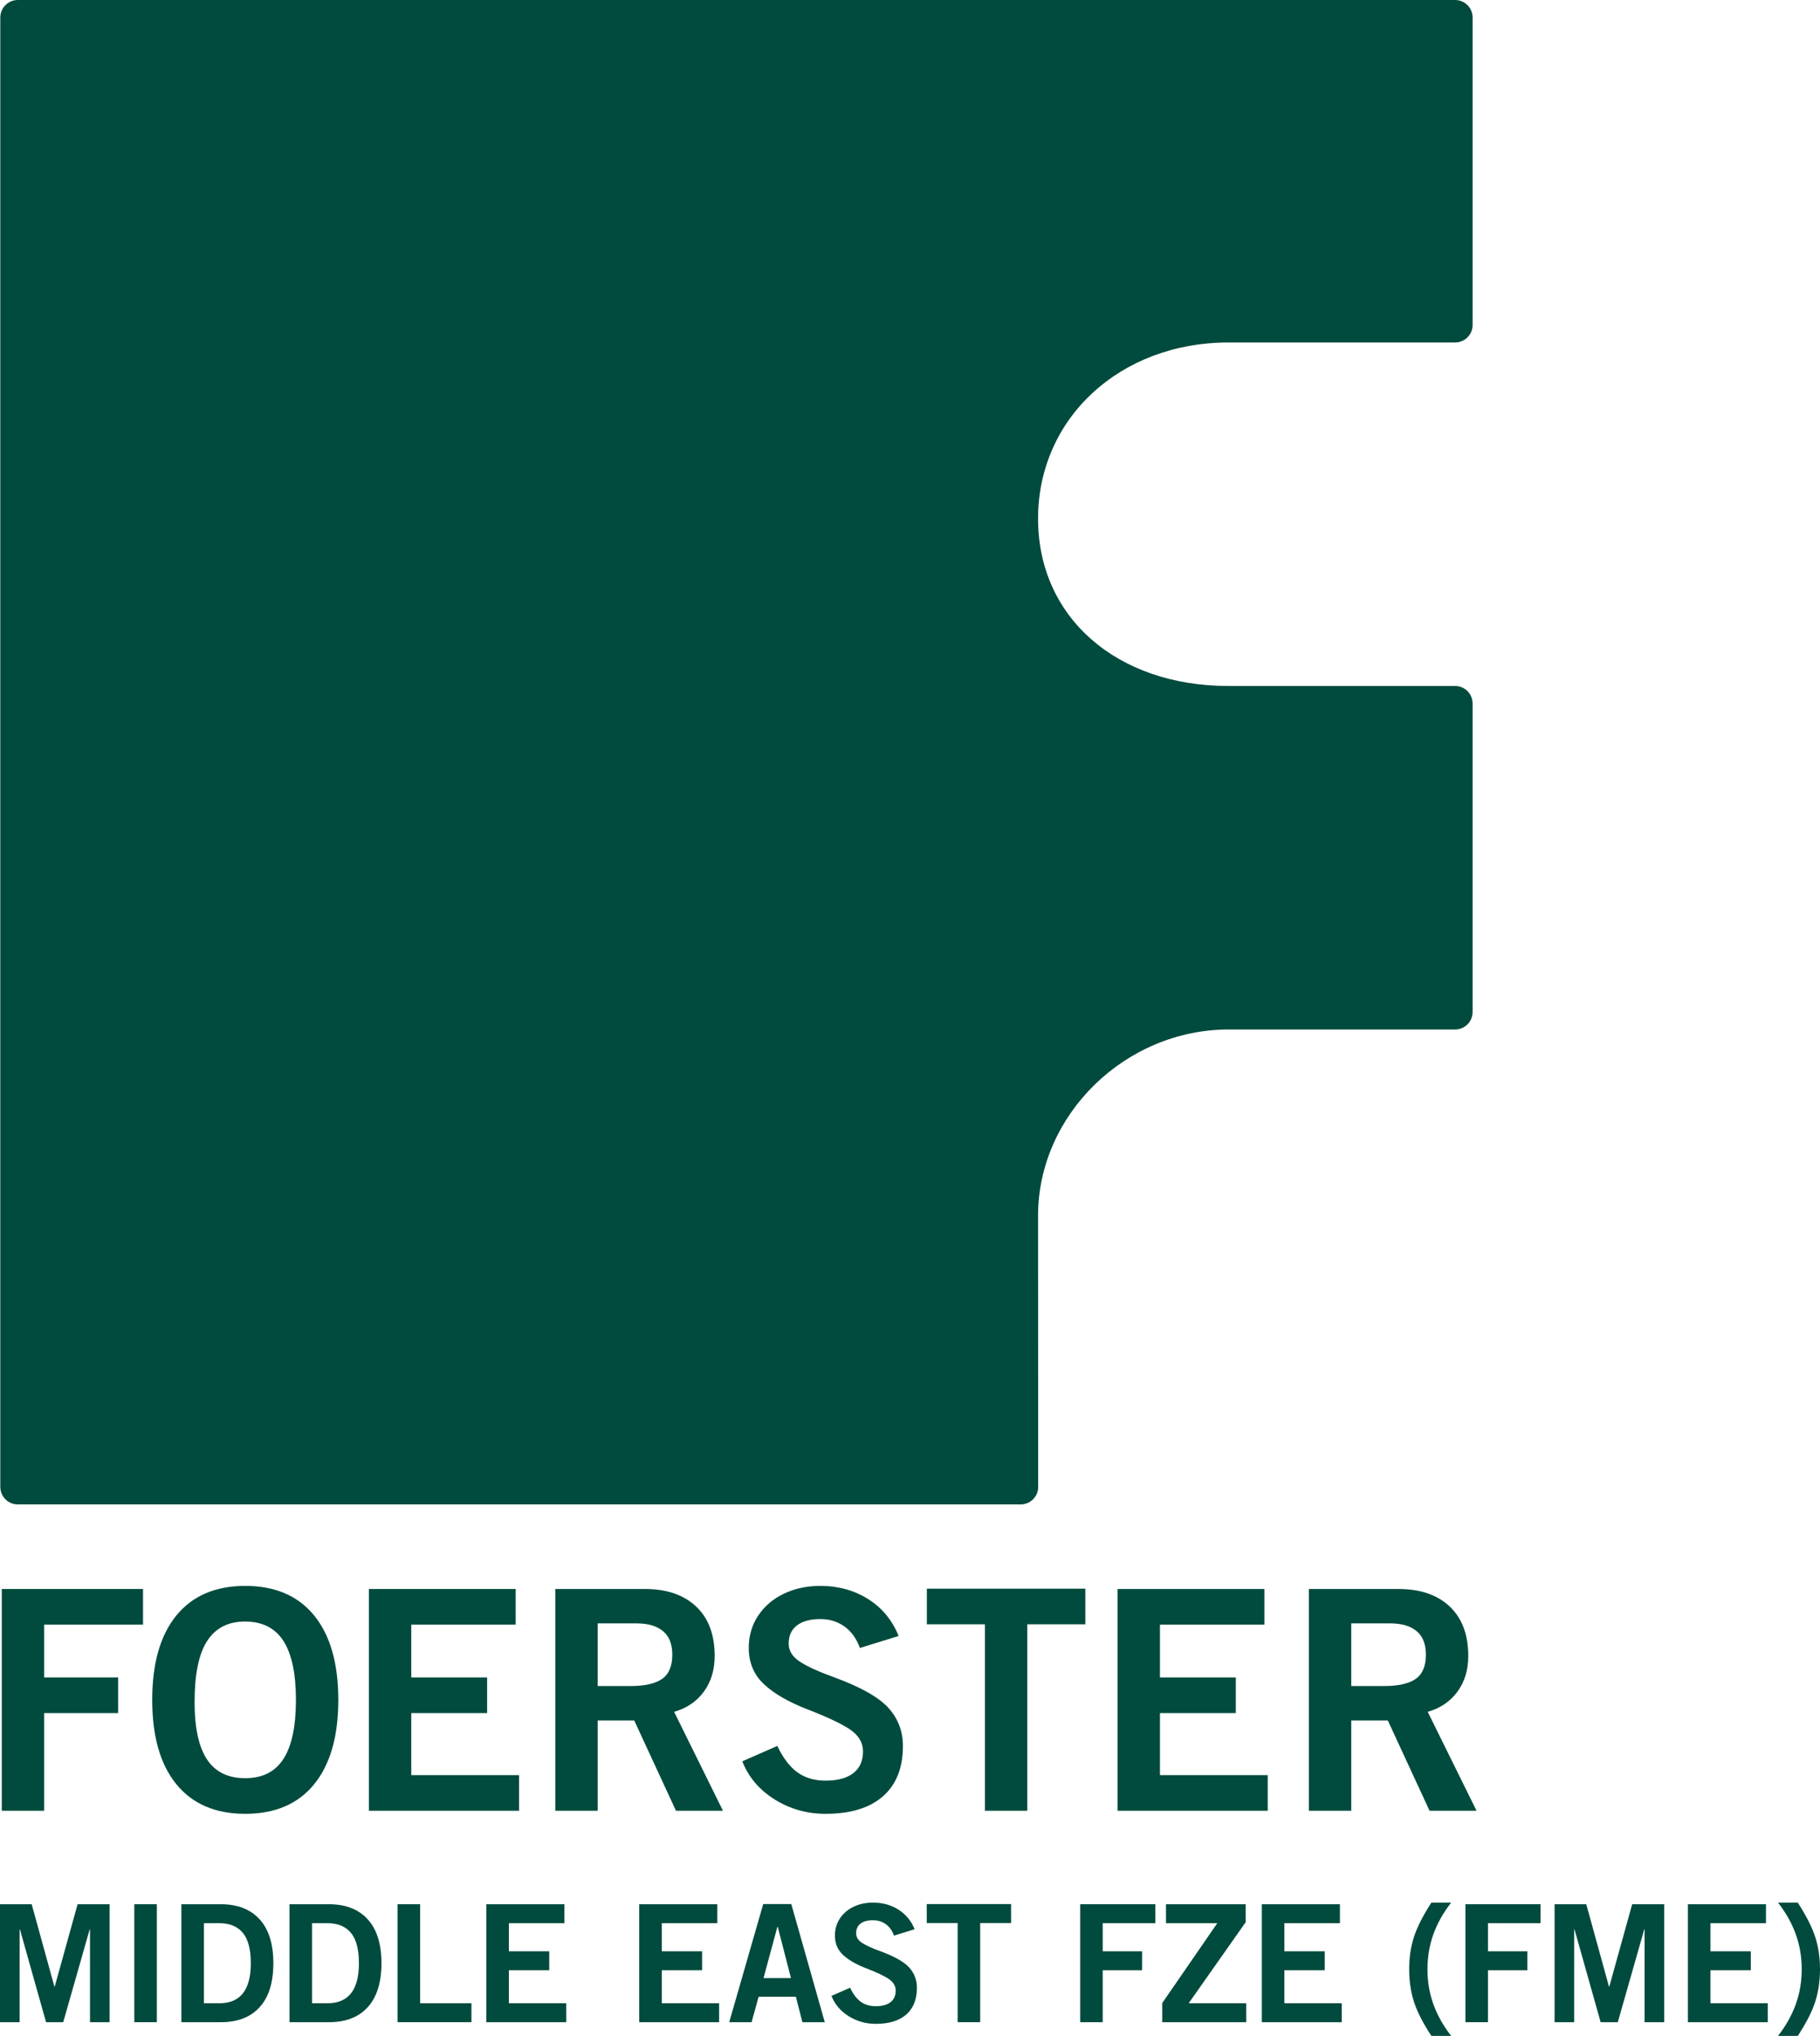
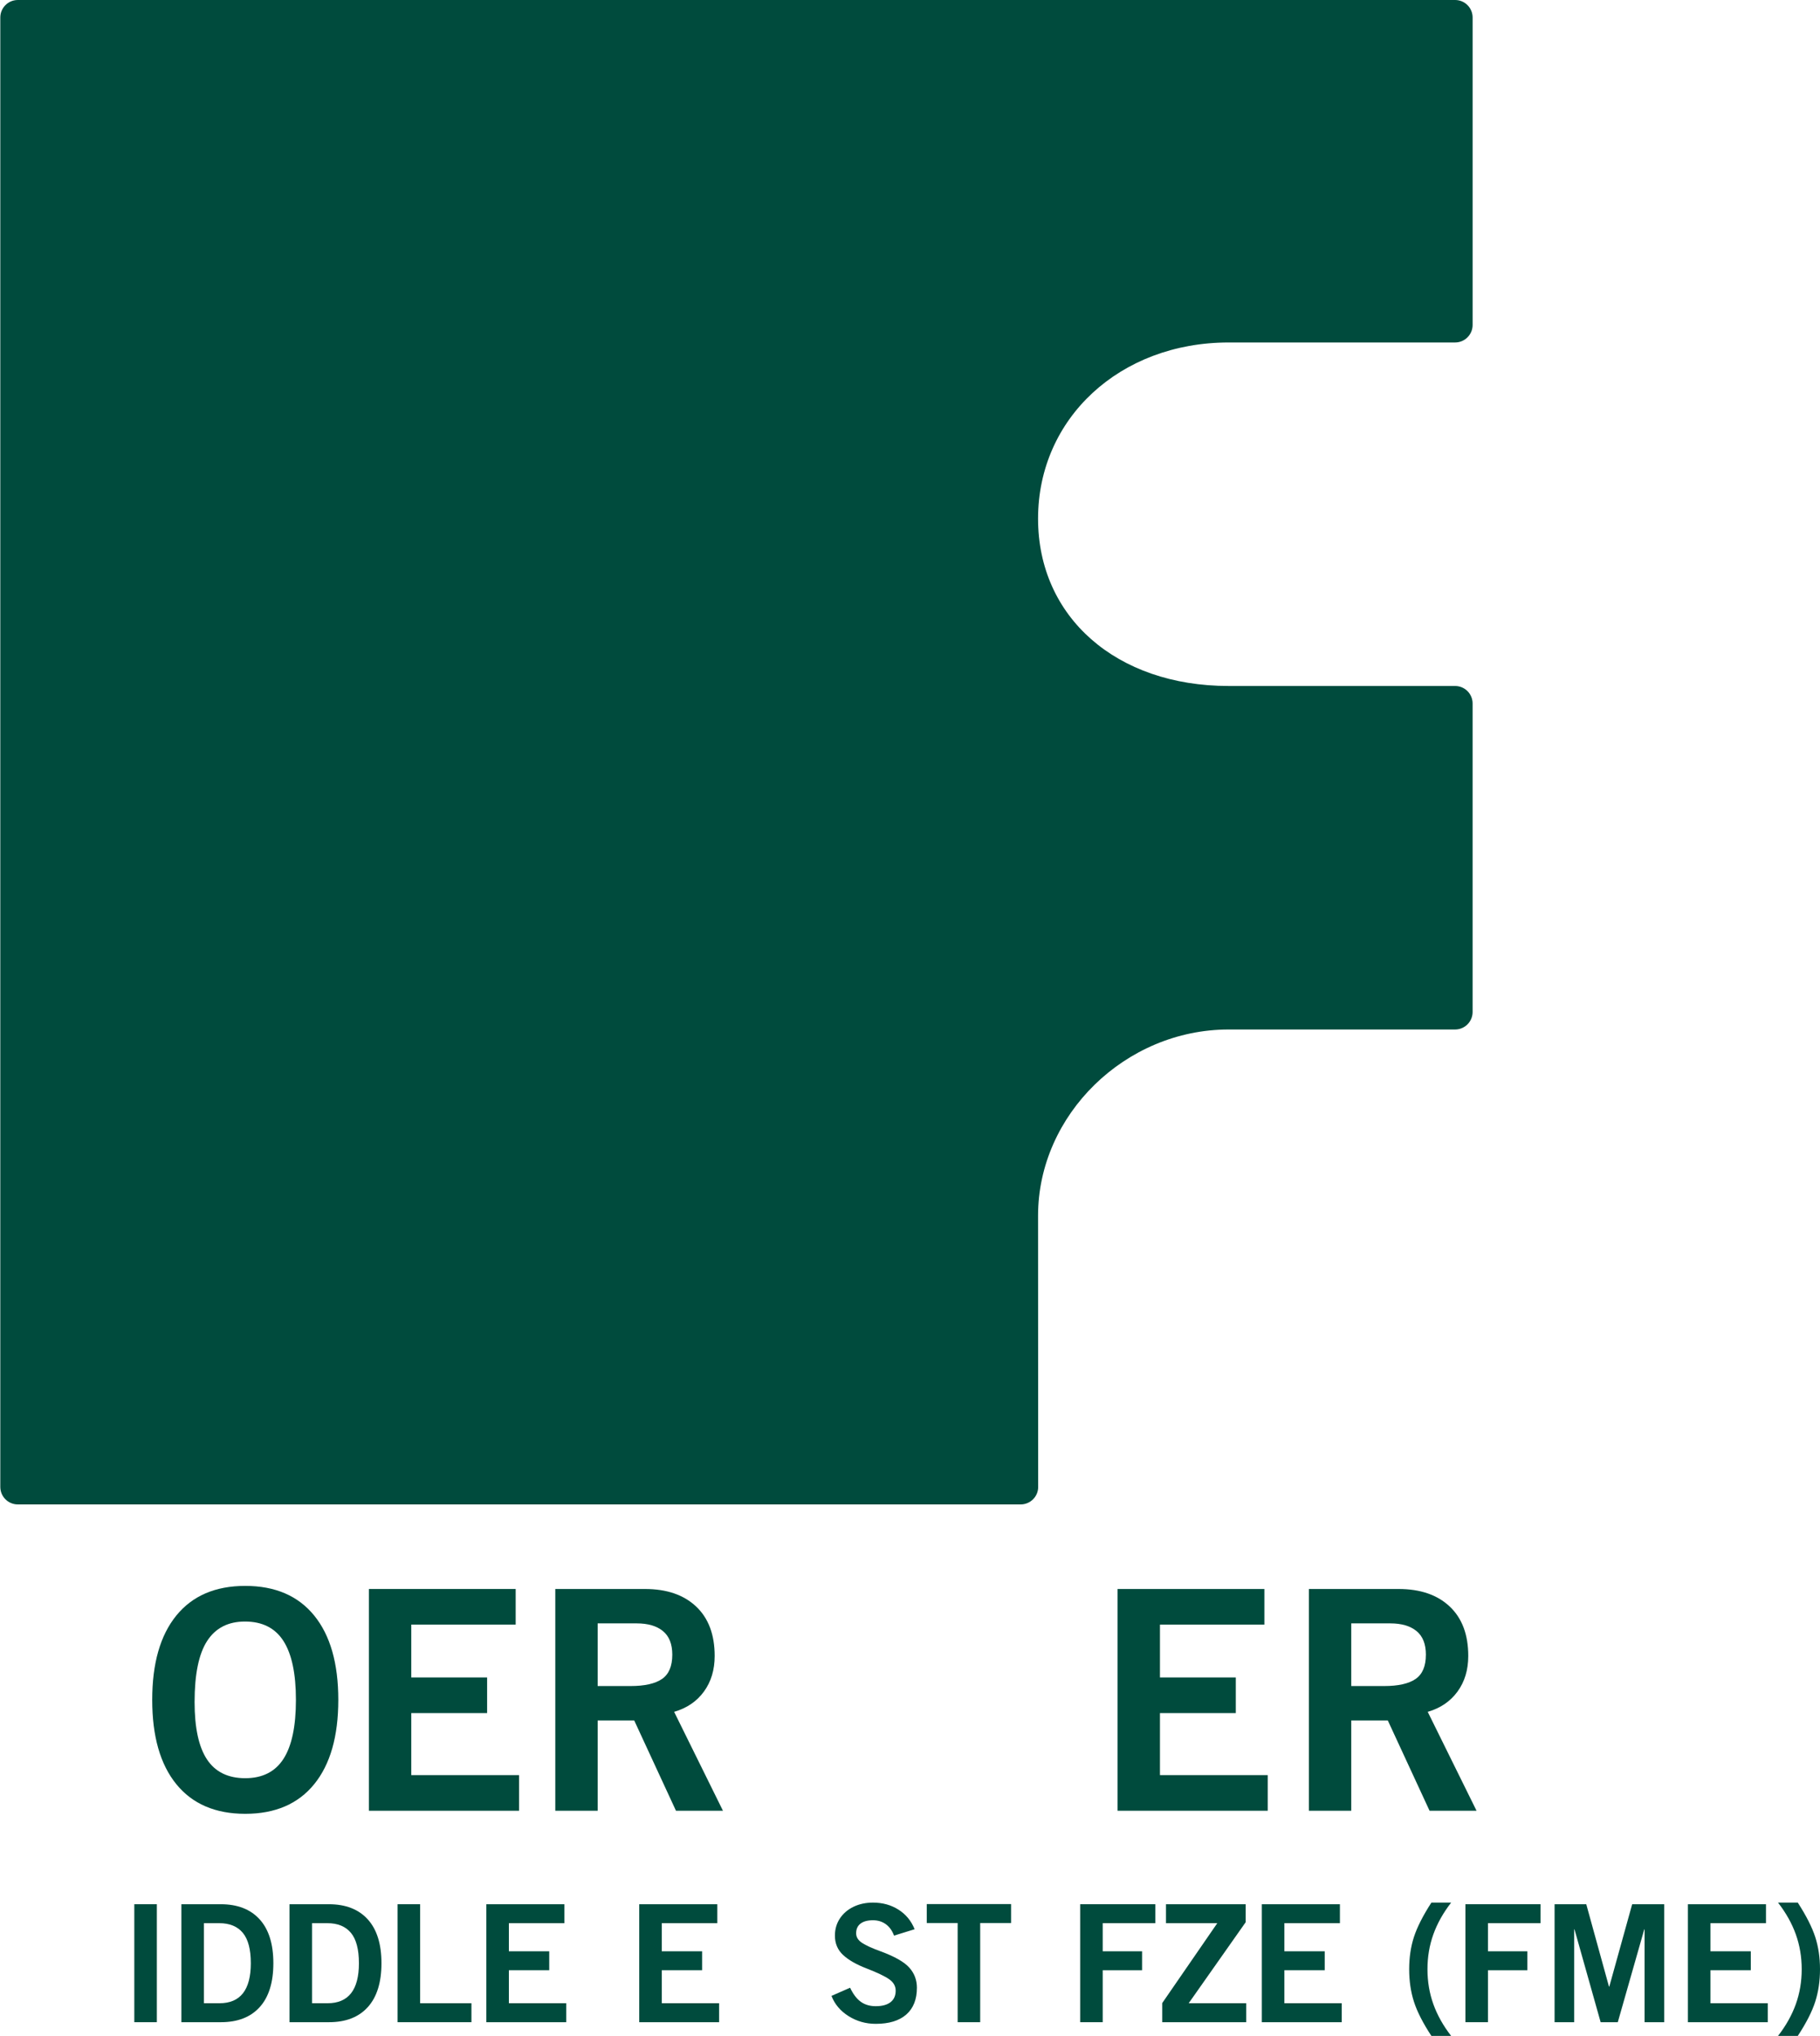
<svg xmlns="http://www.w3.org/2000/svg" id="Ebene_1" data-name="Ebene 1" viewBox="0 0 278.549 311.517">
  <defs>
    <style>
      .cls-1 {
        fill: #004b3d;
      }
    </style>
  </defs>
  <path class="cls-1" d="M188.039,52.402h34.666c1.479,0,2.677-1.201,2.677-2.68V2.68c0-1.481-1.197-2.68-2.677-2.68H2.727C1.247,0,.046,1.199.046,2.68v224.832c0,1.479,1.2,2.68,2.681,2.68h153.488c.71,0,1.392-.282,1.894-.785.504-.5.786-1.184.782-1.895l-.017-41.501c0-15.44,13.354-28.487,29.163-28.487h34.666c1.479,0,2.677-1.201,2.677-2.68v-47.201c0-1.479-1.197-2.68-2.677-2.68h-34.666c-17.171,0-29.163-10.53-29.163-25.6,0-15.37,12.536-26.961,29.163-26.961" />
  <g>
-     <path class="cls-1" d="M8.375,303.967l3.5-12.6h4.9v18.05h-3v-14.2h-.05l-4.05,14.2h-2.625l-4-14.2h-.05v14.2H0v-18.05h4.85l3.475,12.6h.05Z" />
    <path class="cls-1" d="M20.555,309.417v-18.05h3.45v18.05h-3.45Z" />
    <path class="cls-1" d="M41.837,300.392c0,2.934-.696,5.172-2.087,6.713-1.392,1.542-3.371,2.312-5.938,2.312h-6.05v-18.05h6.025c2.566,0,4.55.771,5.95,2.312,1.4,1.542,2.1,3.779,2.1,6.712ZM38.387,300.392c0-2.116-.409-3.666-1.225-4.649-.817-.983-2.017-1.476-3.6-1.476h-2.35v12.25h2.375c3.2,0,4.8-2.041,4.8-6.125Z" />
    <path class="cls-1" d="M58.382,300.392c0,2.934-.696,5.172-2.087,6.713-1.392,1.542-3.371,2.312-5.938,2.312h-6.05v-18.05h6.025c2.566,0,4.55.771,5.95,2.312,1.4,1.542,2.1,3.779,2.1,6.712ZM54.932,300.392c0-2.116-.409-3.666-1.225-4.649-.817-.983-2.017-1.476-3.6-1.476h-2.35v12.25h2.375c3.2,0,4.8-2.041,4.8-6.125Z" />
    <path class="cls-1" d="M72.152,306.517v2.9h-11.3v-18.05h3.45v15.149h7.85Z" />
    <path class="cls-1" d="M77.884,294.267v4.301h6.175v2.899h-6.175v5.05h8.775v2.9h-12.225v-18.05h11.95v2.899h-8.5Z" />
    <path class="cls-1" d="M101.284,294.267v4.301h6.175v2.899h-6.175v5.05h8.775v2.9h-12.225v-18.05h11.95v2.899h-8.5Z" />
-     <path class="cls-1" d="M122.806,309.417l-1-3.9h-5.7l-1.075,3.9h-3.425l5.2-18.075h4.3l5.125,18.075h-3.425ZM121.056,302.667l-2.025-7.85h-.05l-2.125,7.85h4.2Z" />
    <path class="cls-1" d="M139.981,295.193l-3.15.975c-.284-.767-.705-1.35-1.263-1.75-.559-.4-1.212-.6-1.962-.6-.817,0-1.45.171-1.9.512-.45.342-.675.838-.675,1.488,0,.583.309,1.074.925,1.475.616.4,1.575.834,2.875,1.3,2.116.784,3.562,1.608,4.337,2.476.775.866,1.163,1.892,1.163,3.074,0,1.784-.542,3.15-1.625,4.101-1.083.95-2.642,1.425-4.675,1.425-1.517,0-2.9-.392-4.15-1.175s-2.125-1.816-2.625-3.101l2.85-1.25c.466.984,1.013,1.7,1.638,2.15s1.387.675,2.287.675c.983,0,1.738-.204,2.263-.612s.788-.996.788-1.763c0-.7-.333-1.283-1-1.75-.667-.466-1.817-1.017-3.45-1.649-1.567-.601-2.767-1.288-3.6-2.062-.833-.775-1.25-1.763-1.25-2.963,0-.983.254-1.858.763-2.625.508-.767,1.204-1.362,2.087-1.787.883-.426,1.875-.638,2.975-.638,1.466,0,2.767.358,3.9,1.075s1.958,1.717,2.475,3Z" />
    <path class="cls-1" d="M150.018,294.243v15.175h-3.45v-15.175h-4.725v-2.9h12.9v2.9h-4.725Z" />
    <path class="cls-1" d="M168.768,294.267v4.301h6.024v2.899h-6.024v7.95h-3.45v-18.05h11.5v2.899h-8.05Z" />
    <path class="cls-1" d="M181.928,306.517h8.8v2.9h-12.851v-2.925l8.426-12.226h-7.851v-2.899h12.199v2.75l-8.724,12.399Z" />
    <path class="cls-1" d="M196.573,294.267v4.301h6.175v2.899h-6.175v5.05h8.775v2.9h-12.226v-18.05h11.95v2.899h-8.5Z" />
    <path class="cls-1" d="M218.472,301.318c0,1.883.3,3.662.9,5.337.6,1.675,1.508,3.296,2.725,4.862h-3.024c-1.301-1.983-2.192-3.732-2.676-5.25-.483-1.516-.725-3.166-.725-4.949s.241-3.426.725-4.926,1.375-3.258,2.676-5.274h3.024c-1.217,1.566-2.125,3.188-2.725,4.862-.601,1.675-.9,3.454-.9,5.338Z" />
    <path class="cls-1" d="M227.73,294.267v4.301h6.024v2.899h-6.024v7.95h-3.45v-18.05h11.5v2.899h-8.05Z" />
    <path class="cls-1" d="M246.302,303.967l3.5-12.6h4.899v18.05h-3v-14.2h-.05l-4.05,14.2h-2.625l-4-14.2h-.05v14.2h-3v-18.05h4.85l3.475,12.6h.051Z" />
    <path class="cls-1" d="M261.782,294.267v4.301h6.175v2.899h-6.175v5.05h8.775v2.9h-12.226v-18.05h11.95v2.899h-8.5Z" />
    <path class="cls-1" d="M278.549,301.318c0,1.783-.242,3.434-.726,4.949-.483,1.518-1.375,3.267-2.675,5.25h-3.024c1.216-1.566,2.125-3.188,2.725-4.862s.9-3.454.9-5.337-.301-3.663-.9-5.338-1.509-3.296-2.725-4.862h3.024c1.3,2.017,2.191,3.774,2.675,5.274s.726,3.143.726,4.926Z" />
  </g>
  <g>
-     <path class="cls-1" d="M6.756,248.582v8.084h11.327v5.452H6.756v14.946H.27v-33.934h21.62v5.451H6.756Z" />
    <path class="cls-1" d="M51.777,260.097c0,5.577-1.23,9.878-3.689,12.901-2.46,3.024-5.977,4.535-10.552,4.535s-8.092-1.511-10.551-4.535c-2.46-3.023-3.689-7.324-3.689-12.901s1.229-9.878,3.689-12.901c2.459-3.023,5.976-4.536,10.551-4.536s8.091,1.513,10.552,4.536c2.459,3.023,3.689,7.324,3.689,12.901ZM37.536,272.082c2.632,0,4.583-.986,5.852-2.961,1.269-1.974,1.903-4.981,1.903-9.023,0-4.011-.634-7.011-1.903-9.001-1.269-1.989-3.236-2.984-5.898-2.984-2.57,0-4.497.987-5.781,2.961-1.285,1.975-1.927,5.093-1.927,9.354,0,3.947.634,6.878,1.903,8.789s3.22,2.866,5.852,2.866Z" />
    <path class="cls-1" d="M62.944,248.582v8.084h11.609v5.452h-11.609v9.494h16.497v5.452h-22.983v-33.934h22.466v5.451h-15.98Z" />
    <path class="cls-1" d="M109.38,253.376c0,2.132-.549,3.948-1.645,5.452-1.097,1.504-2.617,2.538-4.559,3.103l7.473,15.134h-7.191l-6.392-13.818h-5.593v13.818h-6.486v-33.934h13.724c3.321,0,5.929.893,7.825,2.679,1.896,1.786,2.844,4.309,2.844,7.566ZM102.894,253.188c0-1.629-.479-2.835-1.434-3.619-.957-.783-2.296-1.175-4.019-1.175h-5.969v9.588h5.029c2.162,0,3.767-.359,4.817-1.081,1.049-.721,1.575-1.958,1.575-3.713Z" />
-     <path class="cls-1" d="M137.533,250.321l-5.922,1.833c-.533-1.44-1.324-2.538-2.374-3.29s-2.279-1.128-3.689-1.128c-1.536,0-2.726.322-3.572.964-.846.643-1.269,1.574-1.269,2.796,0,1.098.58,2.021,1.739,2.773s2.961,1.567,5.405,2.444c3.979,1.473,6.697,3.023,8.154,4.652,1.457,1.63,2.186,3.557,2.186,5.781,0,3.354-1.019,5.922-3.055,7.708-2.037,1.786-4.966,2.679-8.789,2.679-2.852,0-5.452-.735-7.802-2.209-2.35-1.472-3.995-3.415-4.935-5.828l5.358-2.35c.877,1.85,1.904,3.196,3.079,4.042,1.175.846,2.608,1.269,4.301,1.269,1.848,0,3.266-.383,4.253-1.151.987-.768,1.48-1.872,1.48-3.313,0-1.315-.627-2.412-1.88-3.29-1.254-.877-3.416-1.91-6.486-3.102-2.945-1.128-5.202-2.421-6.768-3.878-1.567-1.457-2.35-3.313-2.35-5.569,0-1.849.477-3.493,1.433-4.935.956-1.441,2.264-2.562,3.925-3.36,1.66-.8,3.525-1.199,5.593-1.199,2.757,0,5.201.675,7.332,2.021,2.13,1.348,3.682,3.228,4.653,5.64Z" />
-     <path class="cls-1" d="M157.225,248.535v28.529h-6.486v-28.529h-8.883v-5.452h24.252v5.452h-8.883Z" />
    <path class="cls-1" d="M177.53,248.582v8.084h11.608v5.452h-11.608v9.494h16.496v5.452h-22.982v-33.934h22.466v5.451h-15.979Z" />
    <path class="cls-1" d="M224.716,253.376c0,2.132-.548,3.948-1.645,5.452-1.098,1.504-2.616,2.538-4.559,3.103l7.473,15.134h-7.191l-6.392-13.818h-5.593v13.818h-6.486v-33.934h13.724c3.321,0,5.93.893,7.826,2.679,1.896,1.786,2.843,4.309,2.843,7.566ZM218.231,253.188c0-1.629-.479-2.835-1.434-3.619-.956-.783-2.296-1.175-4.019-1.175h-5.969v9.588h5.028c2.162,0,3.768-.359,4.817-1.081,1.05-.721,1.575-1.958,1.575-3.713Z" />
  </g>
</svg>